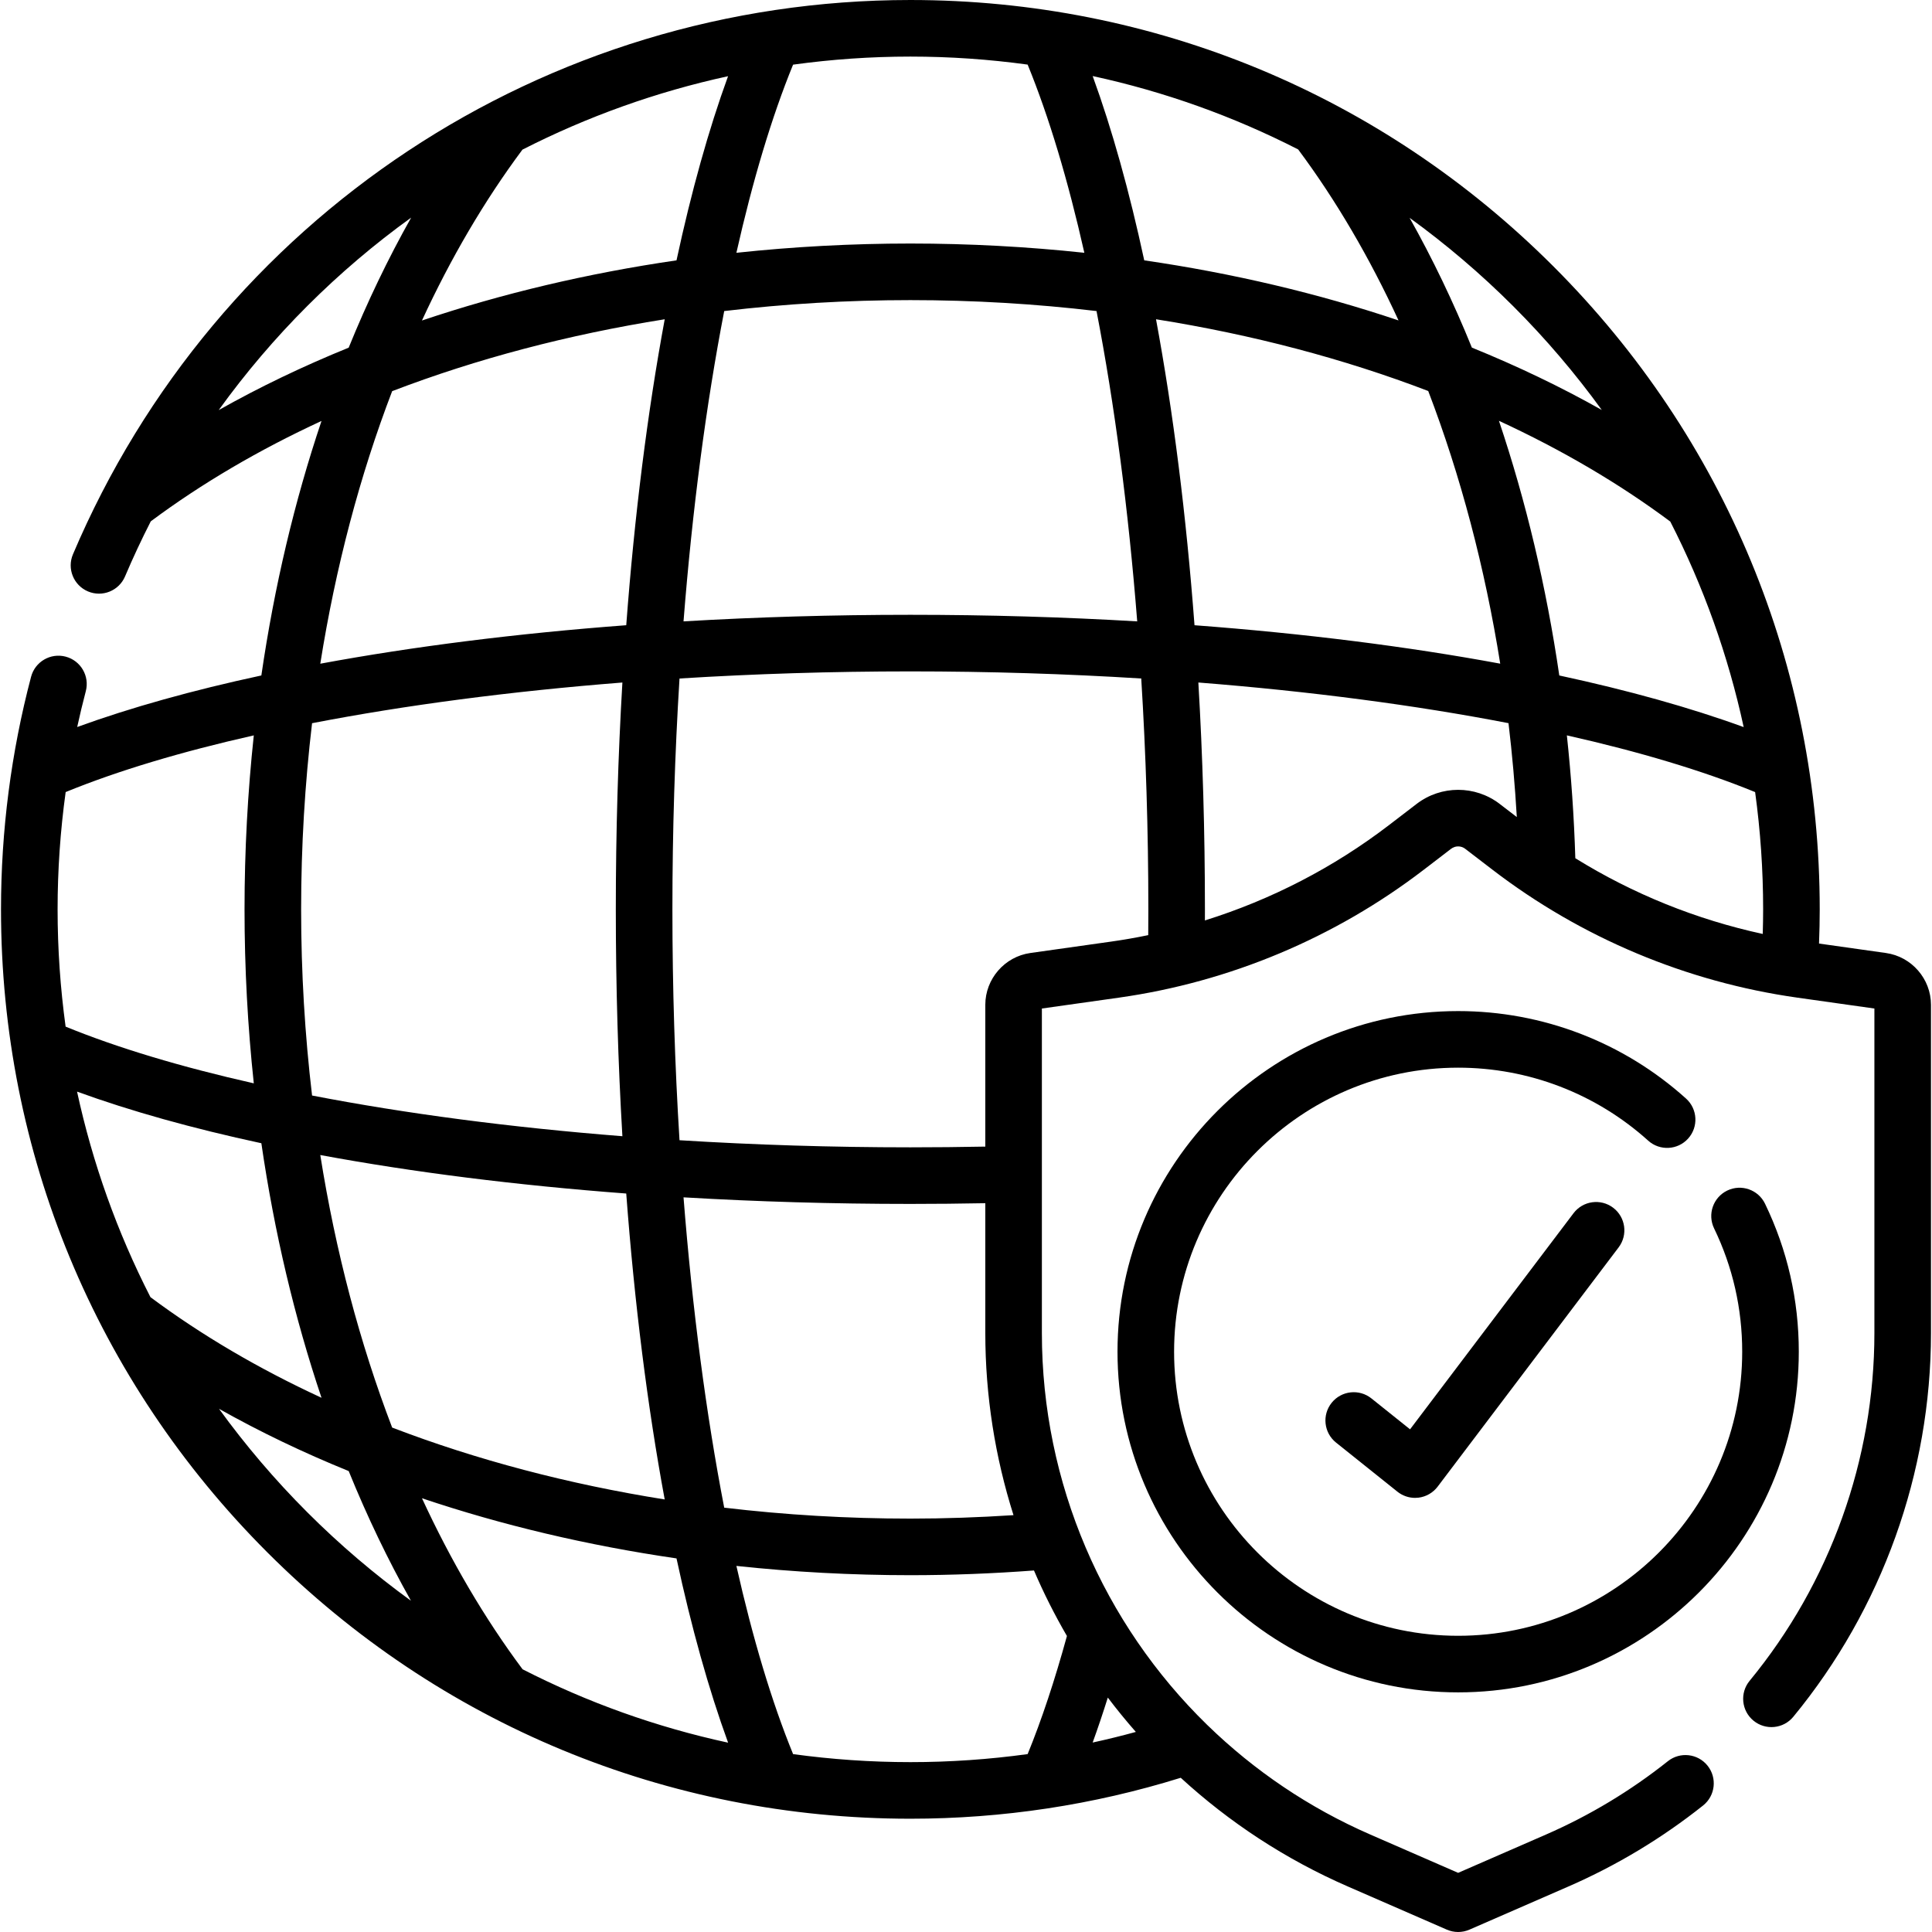
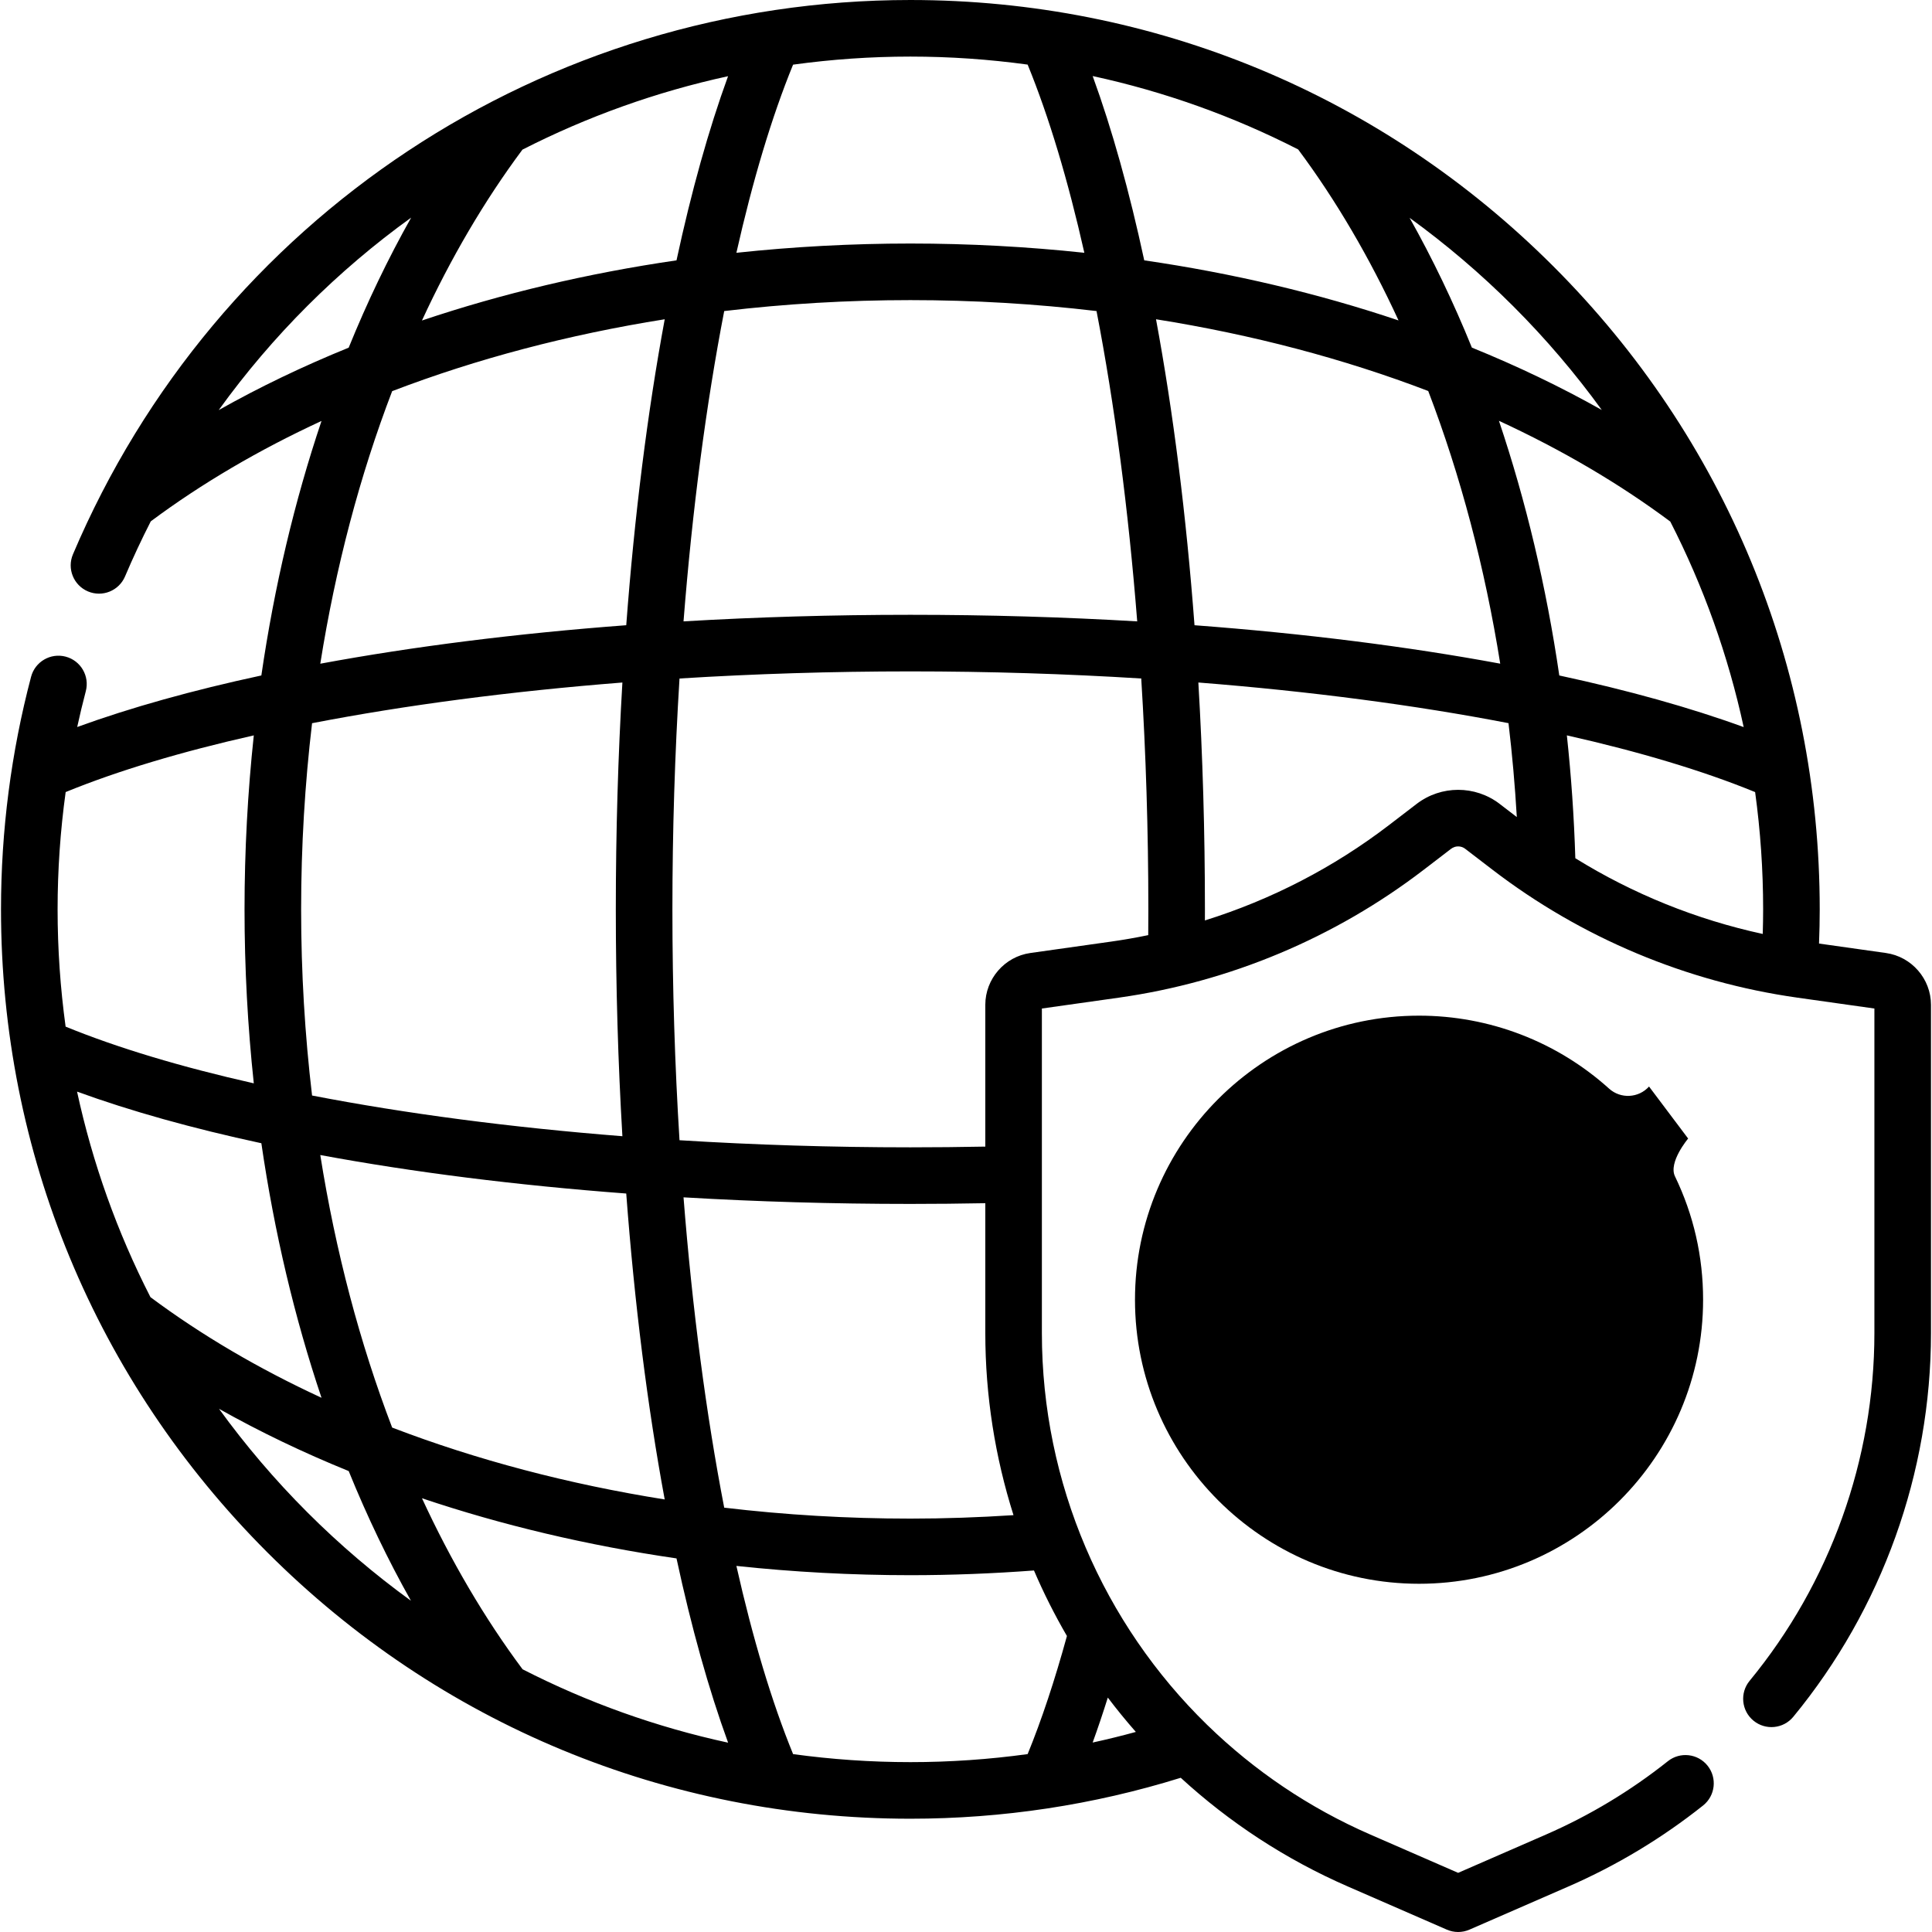
<svg xmlns="http://www.w3.org/2000/svg" id="Capa_1" height="512" viewBox="0 0 512.123 512.123" width="512">
  <g>
    <path d="m499.929 252.618-17.753-2.507c.119-3.08.186-6.115.186-9.064 0-64.386-25.073-124.918-70.601-170.446s-106.06-70.601-170.447-70.601c-96.954 0-184.085 57.674-221.975 146.931-1.619 3.813.16 8.216 3.973 9.834 3.813 1.619 8.216-.159 9.834-3.973 2.112-4.975 4.392-9.842 6.823-14.603 13.516-10.065 28.718-18.971 45.256-26.608-7.148 21.233-12.515 43.9-15.946 67.465-18.214 3.922-34.633 8.501-48.814 13.666.693-3.179 1.448-6.344 2.278-9.49 1.057-4.005-1.333-8.108-5.338-9.165-4.006-1.056-8.109 1.334-9.166 5.339-5.29 20.049-7.972 40.791-7.972 61.651 0 64.386 25.073 124.918 70.601 170.446s106.061 70.602 170.446 70.602c24.437 0 48.526-3.651 71.673-10.853 12.839 11.788 27.721 21.59 44.268 28.805l26.265 11.45c.956.417 1.976.625 2.997.625s2.042-.208 2.997-.625l26.265-11.45c12.76-5.564 24.76-12.784 35.666-21.459 3.242-2.578 3.779-7.296 1.201-10.538-2.58-3.241-7.297-3.778-10.539-1.2-9.884 7.862-20.759 14.405-32.322 19.447l-23.267 10.144-23.267-10.144c-16.294-7.104-30.804-16.98-43.094-28.922-.06-.059-.121-.117-.183-.173-27.497-26.811-43.795-64.015-43.795-103.856v-86.014l20.431-2.884c29.322-4.141 57.244-15.852 80.749-33.867l7.295-5.591c1.097-.842 2.631-.842 3.729-.001l7.295 5.593c23.505 18.015 51.427 29.726 80.749 33.866l20.43 2.884v86.014c0 33.541-11.748 66.284-33.078 92.196-2.632 3.198-2.174 7.925 1.024 10.557 3.198 2.635 7.925 2.175 10.557-1.023 23.536-28.591 36.497-64.719 36.497-101.729v-87c-.001-6.867-5.128-12.769-11.928-13.729zm-84.595-57.692c19.164 4.317 36.046 9.365 49.905 15.036 1.397 10.218 2.123 20.595 2.123 31.086 0 2.128-.039 4.309-.105 6.518-17.573-3.808-34.405-10.606-49.679-20.072-.338-10.97-1.091-21.842-2.244-32.568zm-108.905-110.296c25.501 4.051 49.807 10.463 72.157 19.017 8.566 22.382 15.011 46.743 19.085 72.272-24.612-4.557-51.948-8-81.039-10.186-2.188-29.119-5.639-56.473-10.203-81.103zm-4.983 80.082c-19.456-1.146-39.589-1.743-60.131-1.743-20.54 0-40.675.594-60.131 1.74 2.332-29.63 5.994-57.495 10.786-82.256 16.11-1.909 32.616-2.9 49.345-2.9s33.236.991 49.346 2.9c4.791 24.762 8.453 52.628 10.785 82.259zm42.664-125.099c10.048 13.482 18.955 28.721 26.605 45.324-21.216-7.138-43.863-12.498-67.406-15.925-3.925-18.222-8.502-34.667-13.671-48.852 18.983 4.113 37.264 10.648 54.472 19.453zm53.219 71.933c16.604 7.661 31.863 16.602 45.422 26.71 8.805 17.21 15.34 35.493 19.454 54.479-14.194-5.173-30.64-9.756-48.877-13.683-3.447-23.562-8.843-46.254-15.999-67.506zm27.259-2.877c-10.831-6.101-22.348-11.62-34.434-16.529-4.905-12.088-10.426-23.586-16.504-34.398 9.682 7.021 18.885 14.845 27.505 23.465 8.607 8.608 16.42 17.796 23.433 27.462zm-152.187-91.546c5.669 13.854 10.715 30.728 15.031 49.883-15.111-1.615-30.526-2.453-46.117-2.453-15.592 0-31.006.84-46.117 2.455 4.315-19.149 9.359-36.018 15.025-49.87 10.203-1.407 20.585-2.138 31.091-2.138 10.491 0 20.869.726 31.087 2.123zm-79.413 3.075c-5.165 14.178-9.741 30.604-13.663 48.813-23.57 3.43-46.24 8.799-67.476 15.948 7.643-16.553 16.559-31.769 26.635-45.295 17.125-8.737 35.426-15.312 54.504-19.466zm-135.016 88.507c14.273-19.795 31.539-36.974 51.016-51.025-6.113 10.844-11.644 22.373-16.561 34.475-12.096 4.913-23.617 10.441-34.455 16.55zm45.979-5.021c22.374-8.572 46.712-14.997 72.248-19.053-4.563 24.627-8.011 51.984-10.199 81.099-29.118 2.187-56.471 5.639-81.102 10.202 4.056-25.537 10.481-49.874 19.053-72.248zm164.699 297.943c-9.08.592-18.233.916-27.336.916-16.729 0-33.235-.991-49.345-2.9-4.791-24.762-8.454-52.627-10.786-82.259 19.456 1.146 39.589 1.744 60.131 1.744 6.6 0 13.253-.066 19.864-.191v34.41c.001 16.669 2.609 32.913 7.472 48.28zm-92.455-4.162c-25.535-4.057-49.871-10.481-72.245-19.053-8.571-22.373-14.996-46.709-19.053-72.243 24.629 4.563 51.986 8.015 81.102 10.203 2.188 29.11 5.634 56.468 10.196 81.093zm-37.674 45.019c-10.09-13.536-19.017-28.766-26.668-45.336 21.235 7.147 43.904 12.515 67.471 15.945 3.926 18.225 8.507 34.659 13.678 48.845-18.987-4.113-37.271-10.649-54.481-19.454zm-118.096-153.123c14.189 5.171 30.625 9.754 48.853 13.681 3.43 23.568 8.798 46.237 15.947 67.472-16.574-7.653-31.808-16.581-45.346-26.674-8.805-17.209-15.341-35.493-19.454-54.479zm62.295 1.032c-1.909-16.11-2.9-32.616-2.9-49.345s.991-33.235 2.9-49.345c24.762-4.792 52.628-8.454 82.259-10.786-1.146 19.456-1.743 39.589-1.743 60.131s.597 40.675 1.744 60.132c-29.632-2.333-57.498-5.995-82.26-10.787zm-15.447-95.462c-1.615 15.111-2.454 30.525-2.454 46.117s.839 31.006 2.454 46.117c-19.155-4.316-36.028-9.363-49.883-15.031-1.397-10.218-2.123-20.595-2.123-31.086 0-10.424.721-20.814 2.138-31.092 13.851-5.666 30.72-10.71 49.868-15.025zm-9.225 178.504c10.816 6.091 22.312 11.605 34.38 16.507 4.902 12.066 10.415 23.562 16.506 34.377-9.664-7.012-18.852-14.825-27.458-23.432-8.606-8.604-16.417-17.789-23.428-27.452zm152.181 91.538c-5.669-13.855-10.715-30.729-15.032-49.886 15.111 1.615 30.525 2.456 46.117 2.456 10.916 0 21.906-.437 32.764-1.249 2.556 5.974 5.485 11.768 8.736 17.37-3.224 11.748-6.714 22.257-10.412 31.303-10.259 1.413-20.639 2.129-31.089 2.129-10.489 0-20.867-.727-31.084-2.123zm83.422-14.99c2.364 3.122 4.841 6.161 7.432 9.106-3.793 1.038-7.61 1.977-11.45 2.814 1.375-3.792 2.715-7.766 4.018-11.92zm.861-200.387-21.407 3.022c-6.799.96-11.927 6.862-11.927 13.729v37.588c-6.61.127-13.264.193-19.864.193-20.808 0-41.333-.648-61.195-1.884-1.236-19.862-1.884-40.387-1.884-61.196s.648-41.333 1.884-61.195c19.862-1.236 40.387-1.884 61.195-1.884 20.809 0 41.333.648 61.196 1.884 1.236 19.862 1.884 40.386 1.884 61.195 0 2.178-.009 4.424-.028 6.831-3.262.676-6.548 1.25-9.854 1.717zm81.015-36.51-7.294 5.591c-14.686 11.256-31.263 19.813-48.845 25.307.003-.994.006-1.974.006-2.936 0-20.541-.595-40.676-1.741-60.131 29.613 2.331 57.462 5.99 82.212 10.777.978 8.206 1.715 16.509 2.202 24.887l-4.56-3.496c-6.471-4.96-15.508-4.957-21.98.001z" />
-     <path d="m447.482 301.799c2.772-3.077 2.525-7.819-.552-10.592-16.604-14.958-38.059-23.196-60.412-23.196-49.79 0-90.296 40.507-90.296 90.297 0 49.789 40.507 90.295 90.296 90.295 49.79 0 90.296-40.506 90.296-90.295 0-13.741-3.011-26.94-8.95-39.232-1.802-3.729-6.286-5.292-10.016-3.49s-5.292 6.286-3.491 10.016c4.948 10.24 7.456 21.244 7.456 32.707 0 41.518-33.778 75.295-75.296 75.295-41.519 0-75.296-33.777-75.296-75.295 0-41.519 33.778-75.297 75.296-75.297 18.639 0 36.528 6.869 50.372 19.341 3.078 2.772 7.821 2.526 10.593-.554z" />
-     <path d="m417.099 321.595-43.33 57.282-10.247-8.196c-3.234-2.588-7.955-2.063-10.542 1.171-2.588 3.235-2.063 7.955 1.171 10.542l16.264 13.011c1.337 1.069 2.991 1.644 4.685 1.644.309 0 .62-.02.929-.058 2.009-.251 3.831-1.304 5.052-2.918l47.979-63.429c2.499-3.304 1.847-8.007-1.457-10.506-3.301-2.499-8.005-1.845-10.504 1.457z" />
+     <path d="m447.482 301.799s-5.292 6.286-3.491 10.016c4.948 10.24 7.456 21.244 7.456 32.707 0 41.518-33.778 75.295-75.296 75.295-41.519 0-75.296-33.777-75.296-75.295 0-41.519 33.778-75.297 75.296-75.297 18.639 0 36.528 6.869 50.372 19.341 3.078 2.772 7.821 2.526 10.593-.554z" />
  </g>
</svg>